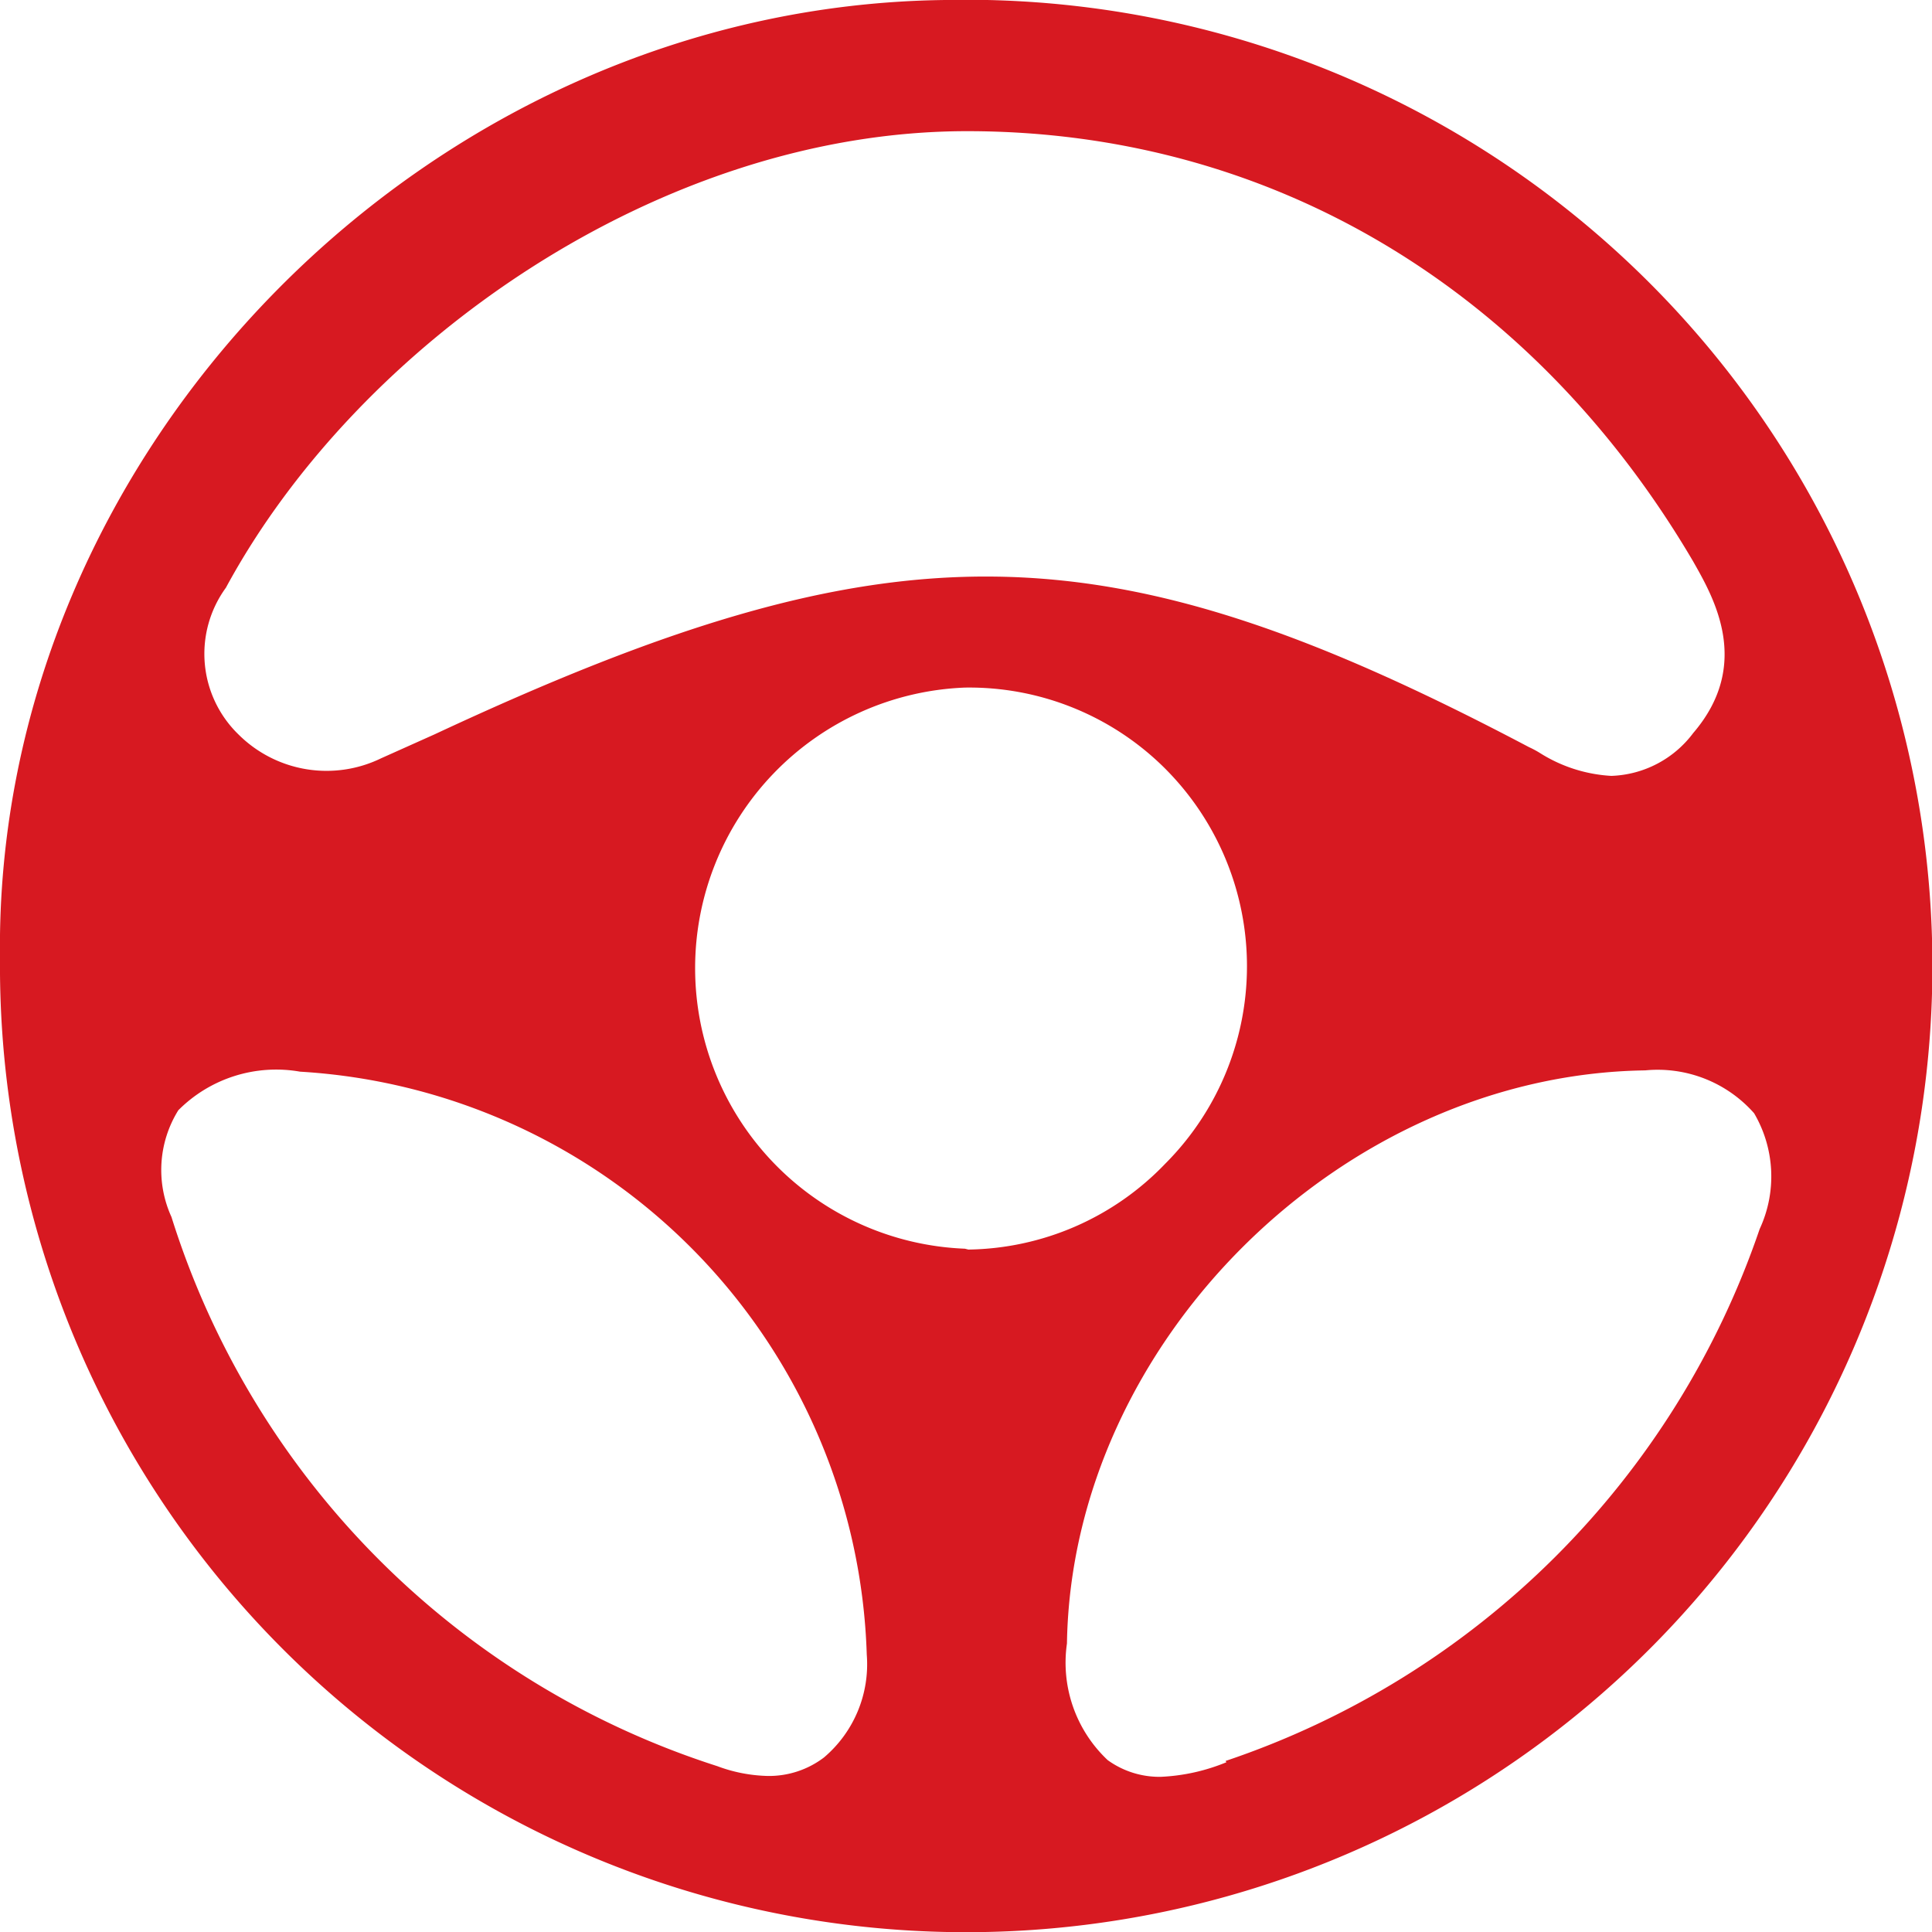
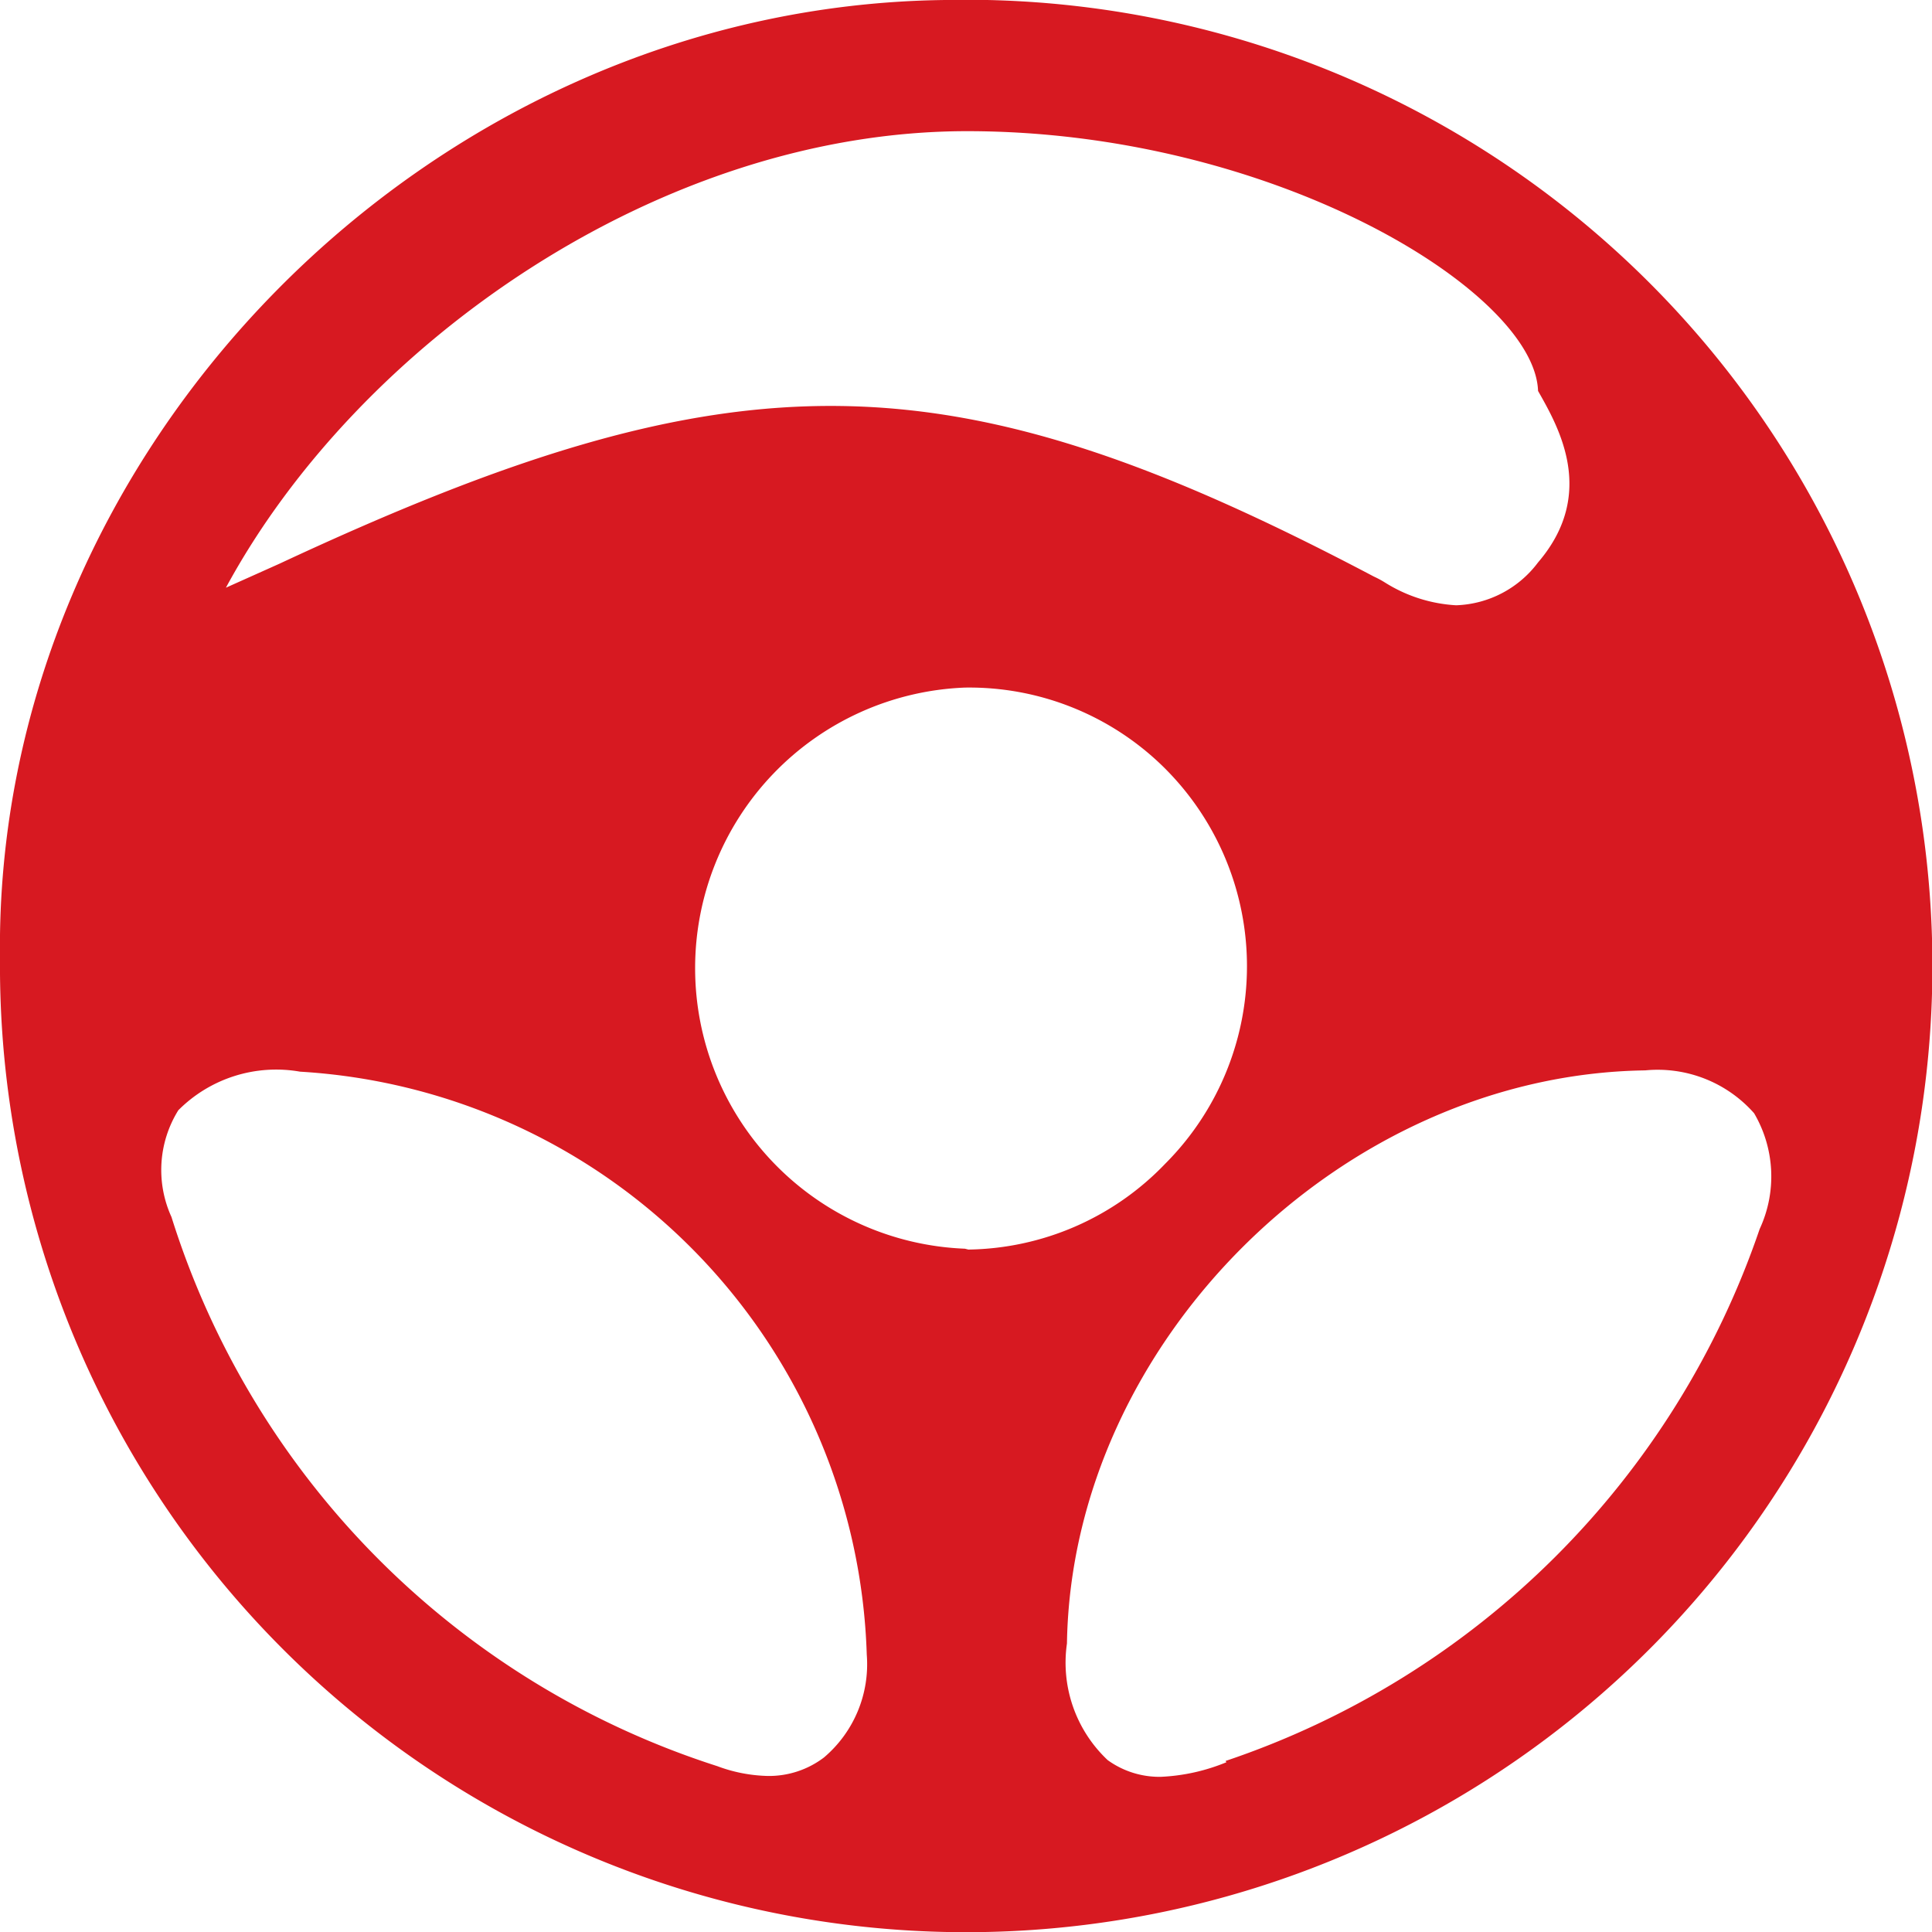
<svg xmlns="http://www.w3.org/2000/svg" id="Layer_1" data-name="Layer 1" viewBox="0 0 45.07 45.07">
  <defs>
    <style>.cls-1{fill:#d71921;}</style>
  </defs>
-   <path class="cls-1" d="M22.05,0A22.54,22.54,0,1,1,0,22.37C-.16,10.49,10,.14,22.05,0ZM5.27,13.71a2.62,2.62,0,0,0,.3,3.43,2.91,2.91,0,0,0,3.32.55l1.25-.56c10.71-5,15.65-4.91,25.53.3a2.26,2.26,0,0,1,.26.14,3.48,3.48,0,0,0,1.66.53,2.49,2.49,0,0,0,1.91-1c1.38-1.61.47-3.17,0-4C35.8,6.8,29.71,3.06,22.56,3.06S8.36,8,5.27,13.71ZM19.22,41a2.85,2.85,0,0,0,1-2.4A14.06,14.06,0,0,0,7,25a3.22,3.22,0,0,0-2.84.9A2.64,2.64,0,0,0,4,28.39,19.62,19.62,0,0,0,16.73,41.2a3.58,3.58,0,0,0,1.19.23A2.12,2.12,0,0,0,19.22,41Zm3.37-11.85a6.48,6.48,0,0,0,4.59-2,6.52,6.52,0,0,0-.05-9.27,6.47,6.47,0,0,0-4.62-1.84h0a6.55,6.55,0,0,0,0,13.09Zm6,11.93A19.85,19.85,0,0,0,41.05,28.67a2.91,2.91,0,0,0-.13-2.7,3,3,0,0,0-2.54-1C31.3,25.07,25,31.32,24.89,38.34a3.12,3.12,0,0,0,.95,2.72,2.06,2.06,0,0,0,1.24.39A4.54,4.54,0,0,0,28.61,41.11Z" />
+   <path class="cls-1" d="M22.05,0A22.54,22.54,0,1,1,0,22.37C-.16,10.49,10,.14,22.05,0ZM5.27,13.71l1.25-.56c10.71-5,15.65-4.91,25.53.3a2.26,2.26,0,0,1,.26.14,3.48,3.48,0,0,0,1.66.53,2.49,2.49,0,0,0,1.91-1c1.38-1.61.47-3.17,0-4C35.8,6.8,29.71,3.06,22.56,3.06S8.36,8,5.27,13.71ZM19.22,41a2.85,2.85,0,0,0,1-2.4A14.06,14.06,0,0,0,7,25a3.22,3.22,0,0,0-2.84.9A2.64,2.64,0,0,0,4,28.39,19.62,19.62,0,0,0,16.73,41.2a3.58,3.58,0,0,0,1.19.23A2.12,2.12,0,0,0,19.22,41Zm3.37-11.85a6.48,6.48,0,0,0,4.59-2,6.52,6.52,0,0,0-.05-9.27,6.47,6.47,0,0,0-4.62-1.84h0a6.55,6.55,0,0,0,0,13.09Zm6,11.93A19.85,19.85,0,0,0,41.05,28.67a2.91,2.91,0,0,0-.13-2.7,3,3,0,0,0-2.54-1C31.3,25.07,25,31.32,24.89,38.34a3.12,3.12,0,0,0,.95,2.72,2.06,2.06,0,0,0,1.24.39A4.54,4.54,0,0,0,28.61,41.11Z" />
</svg>